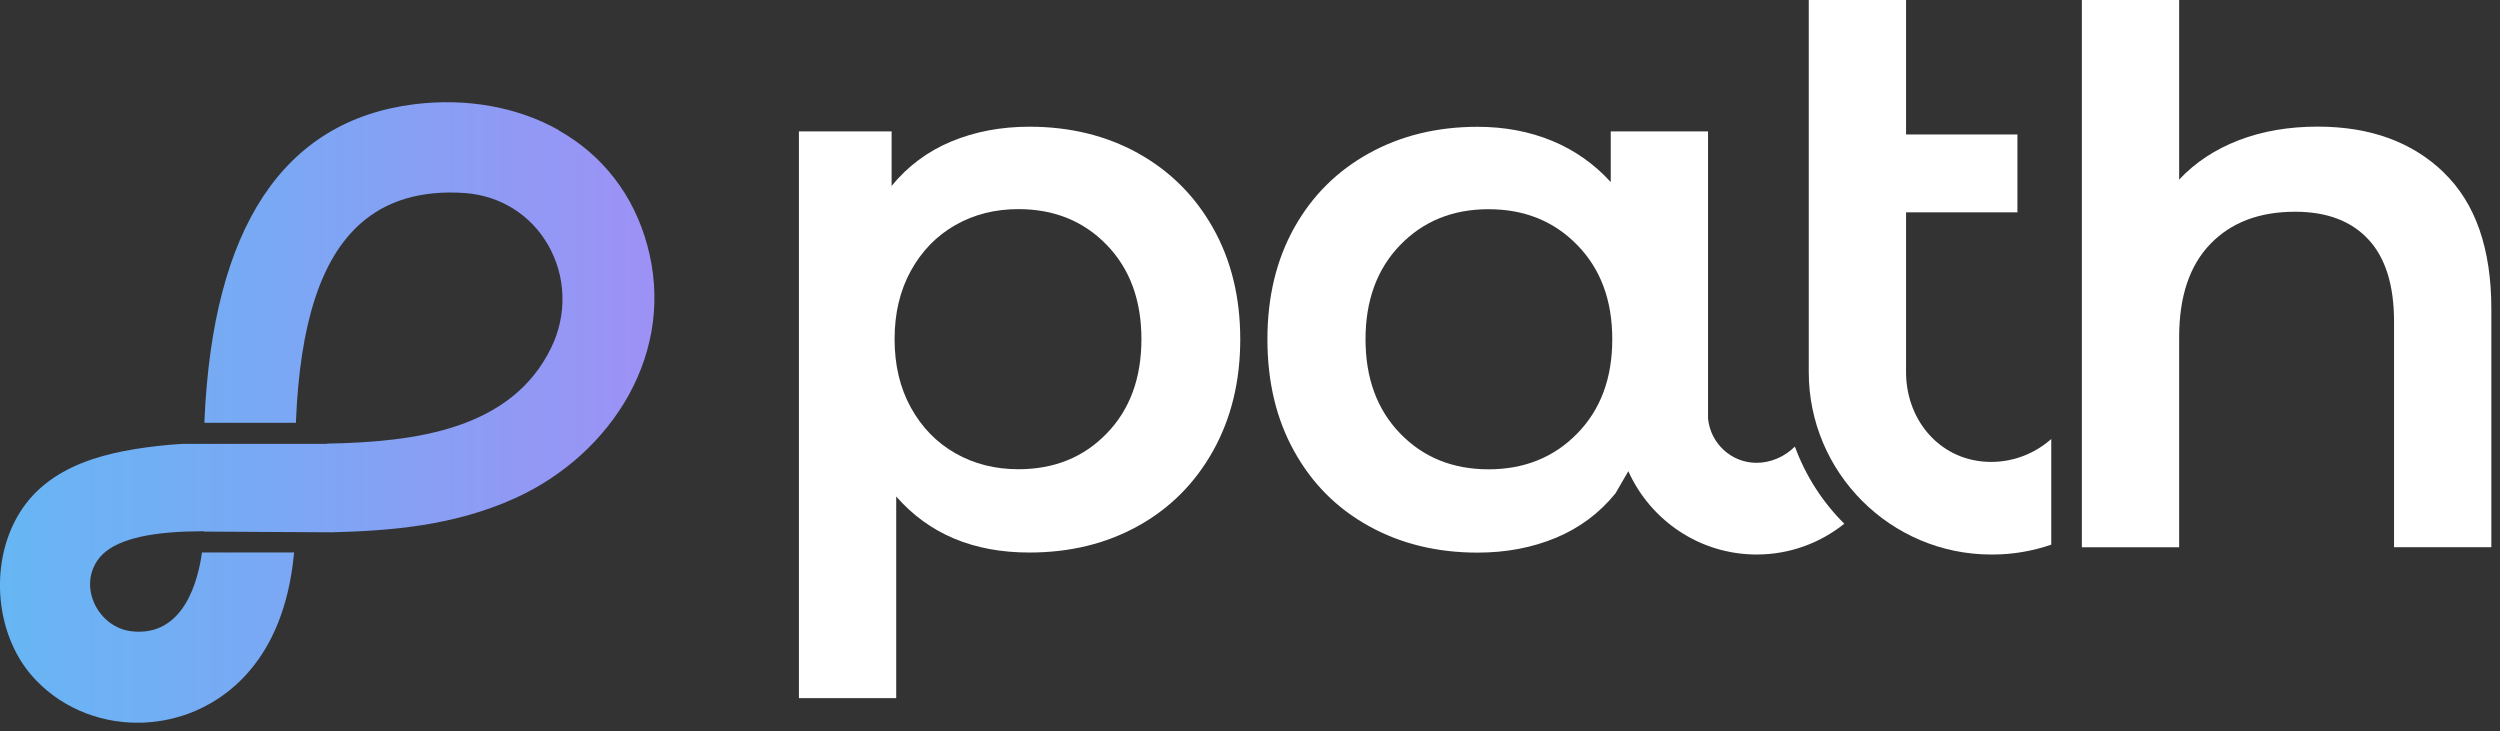
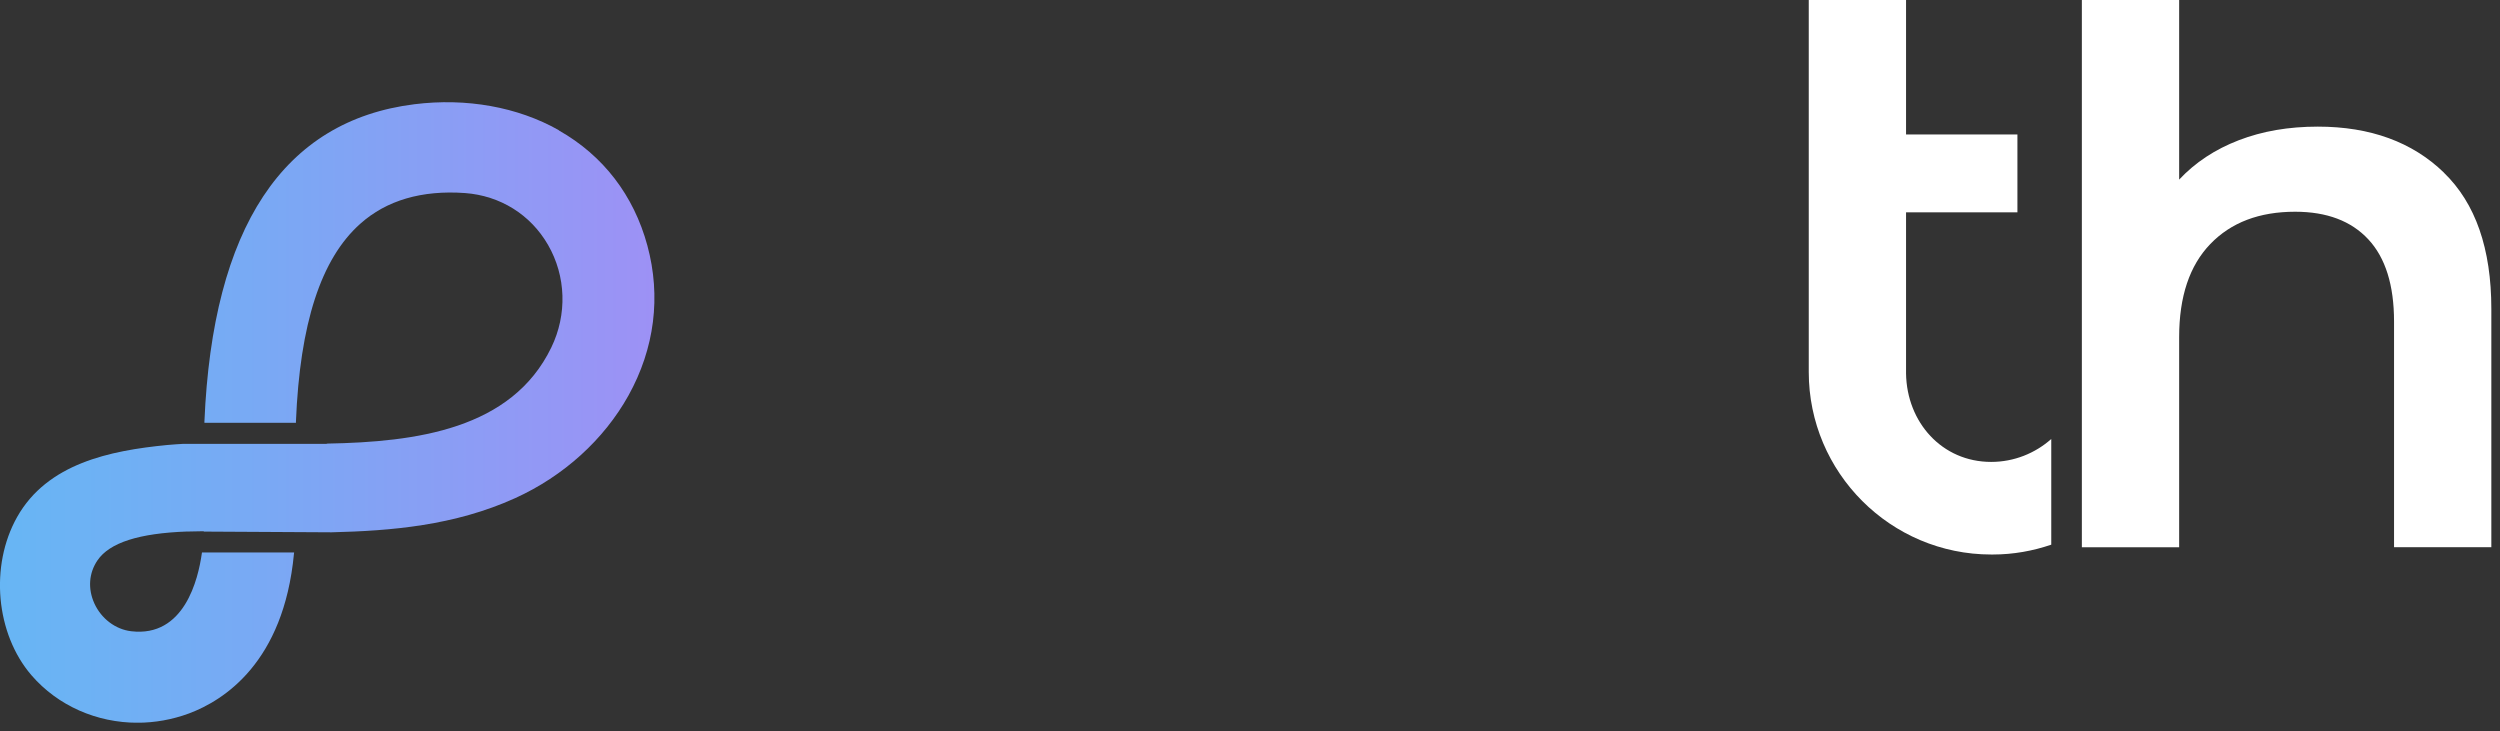
<svg xmlns="http://www.w3.org/2000/svg" width="277" height="81" viewBox="0 0 277 81" fill="none">
  <rect x="0" y="0" width="277" height="81" fill="#333333" stroke="none" />
  <g clip-path="url(#clip0_2416_12290)">
    <path d="M61.91 14.42C57.36 11.85 51.68 10.83 45.91 11.55C31.38 13.37 23.56 25.2 22.65 46.7V46.85H32.79V46.71C33.23 35.85 35.56 28.68 39.91 24.8C42.83 22.19 46.74 21.05 51.52 21.39C55.42 21.68 58.78 23.77 60.72 27.13C62.72 30.6 62.86 34.85 61.08 38.51C56.69 47.58 46.08 48.97 36.28 49.15L36.15 49.18H20.28C19.78 49.21 19.12 49.25 18.49 49.31C12.16 49.93 5.24 51.36 1.9 57.28C-1.15 62.69 -0.47 70.22 3.48 74.81C6.42 78.22 10.75 80.08 15.23 80.08C17.14 80.08 19.07 79.74 20.94 79.05C24.79 77.61 31.43 73.41 32.57 61.36L32.59 61.21H22.38L22.36 61.33C21.96 64.16 20.43 70.65 14.52 69.94C12.79 69.73 11.23 68.55 10.46 66.87C9.72 65.24 9.84 63.5 10.8 62.09C12.13 60.13 15.39 59.08 20.76 58.89H20.85H21.03C21.57 58.87 22.07 58.86 22.57 58.86V58.9L36.73 58.98C43.33 58.82 50.37 58.24 57.09 55.19C62.46 52.75 66.91 48.71 69.63 43.83C72.53 38.61 73.26 32.86 71.73 27.21C70.22 21.64 66.83 17.23 61.92 14.45L61.91 14.42Z" fill="url(#paint0_linear_2416_12290)" />
-     <path d="M198.86 49.49C197.76 50.59 196.22 51.28 194.63 51.28C191.81 51.28 189.52 49.12 189.25 46.37V14.56H178.47V20.17C176.63 18.16 174.46 16.63 171.96 15.6C169.46 14.57 166.71 14.05 163.72 14.05C159.23 14.05 155.22 15.03 151.69 16.98C148.15 18.94 145.39 21.68 143.41 25.22C141.43 28.76 140.43 32.88 140.43 37.6C140.43 42.32 141.42 46.46 143.41 50.02C145.39 53.59 148.15 56.35 151.69 58.3C155.23 60.26 159.24 61.23 163.72 61.23C166.88 61.23 169.77 60.68 172.39 59.59C175.01 58.5 177.21 56.86 178.99 54.67L180.42 52.21C182.86 57.64 188.31 61.44 194.64 61.44C198.31 61.44 201.68 60.16 204.35 58.03C201.94 55.64 200.07 52.73 198.88 49.5L198.86 49.49ZM174.76 48.03C172.17 50.68 168.89 52 164.93 52C160.97 52 157.7 50.68 155.14 48.03C152.58 45.39 151.3 41.91 151.3 37.59C151.3 33.27 152.58 29.8 155.14 27.15C157.7 24.51 160.96 23.18 164.93 23.18C168.9 23.18 172.18 24.5 174.76 27.15C177.35 29.8 178.64 33.27 178.64 37.59C178.64 41.91 177.35 45.38 174.76 48.03Z" fill="white" />
    <path d="M270.78 19.13C274.29 22.52 276.04 27.56 276.04 34.23V60.63H265.26V35.62C265.26 31.6 264.31 28.56 262.41 26.52C260.51 24.48 257.81 23.46 254.3 23.46C250.33 23.46 247.2 24.65 244.9 27.04C242.6 29.43 241.45 32.86 241.45 37.35V60.64H230.67V0H241.45V19.9C243.23 18 245.43 16.55 248.05 15.54C250.67 14.53 253.58 14.03 256.81 14.03C262.62 14.03 267.28 15.73 270.78 19.12V19.13Z" fill="white" />
    <path d="M227.28 48.64C225.5 50.22 223.16 51.18 220.62 51.18C215.18 51.18 211.27 46.8 211.19 41.38V23.53H223.53V14.9H211.19V0H200.41V41.22C200.41 52.37 209.48 61.44 220.63 61.44C220.66 61.44 220.69 61.44 220.72 61.44C220.75 61.44 220.78 61.44 220.81 61.44C223.08 61.44 225.25 61.04 227.28 60.35V48.65V48.64Z" fill="white" />
-     <path d="M126.08 16.97C129.62 18.93 132.39 21.69 134.4 25.25C136.41 28.82 137.42 32.93 137.42 37.59C137.42 42.25 136.41 46.38 134.4 49.97C132.39 53.56 129.61 56.34 126.08 58.29C122.54 60.25 118.53 61.22 114.05 61.22C107.84 61.22 102.92 59.15 99.3 55.01V77.35H88.52V14.56H98.79V20.6C100.57 18.42 102.77 16.78 105.39 15.68C108.01 14.59 110.9 14.04 114.06 14.04C118.55 14.04 122.56 15.02 126.09 16.97H126.08ZM122.63 48.02C125.19 45.38 126.47 41.9 126.47 37.58C126.47 33.26 125.19 29.79 122.63 27.14C120.07 24.5 116.81 23.17 112.84 23.17C110.25 23.17 107.92 23.76 105.85 24.94C103.78 26.12 102.14 27.8 100.93 29.99C99.72 32.18 99.12 34.71 99.12 37.58C99.12 40.45 99.72 42.99 100.93 45.17C102.14 47.36 103.78 49.04 105.85 50.22C107.92 51.4 110.25 51.99 112.84 51.99C116.81 51.99 120.07 50.67 122.63 48.02Z" fill="white" />
  </g>
  <defs>
    <linearGradient id="paint0_linear_2416_12290" x1="-8.4519e-06" y1="45.7" x2="72.5" y2="45.7" gradientUnits="userSpaceOnUse">
      <stop stop-color="#67B6F4" />
      <stop offset="0.4" stop-color="#79A9F4" />
      <stop offset="1" stop-color="#9D91F5" />
    </linearGradient>
    <clipPath id="clip0_2416_12290">
      <rect width="276.04" height="80.07" fill="white" />
    </clipPath>
  </defs>
</svg>